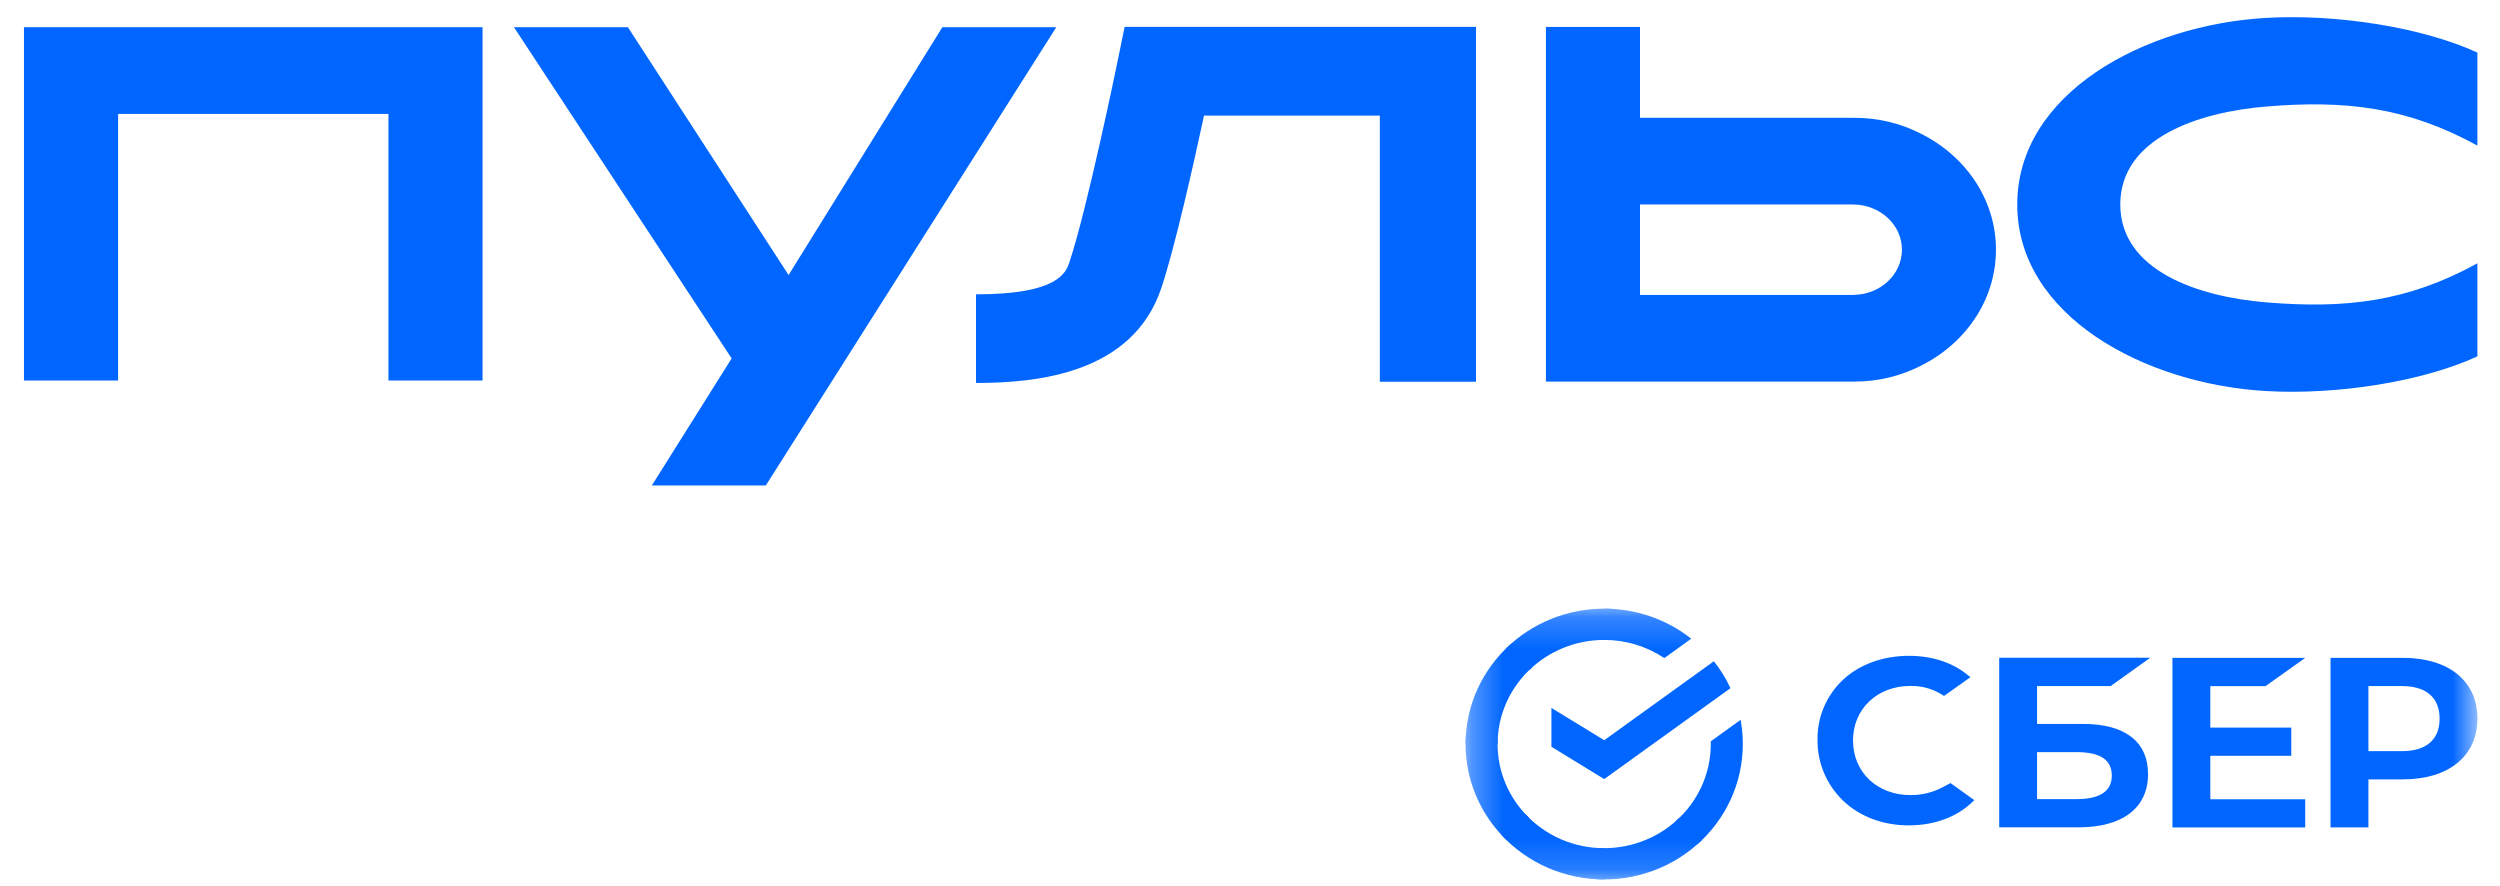
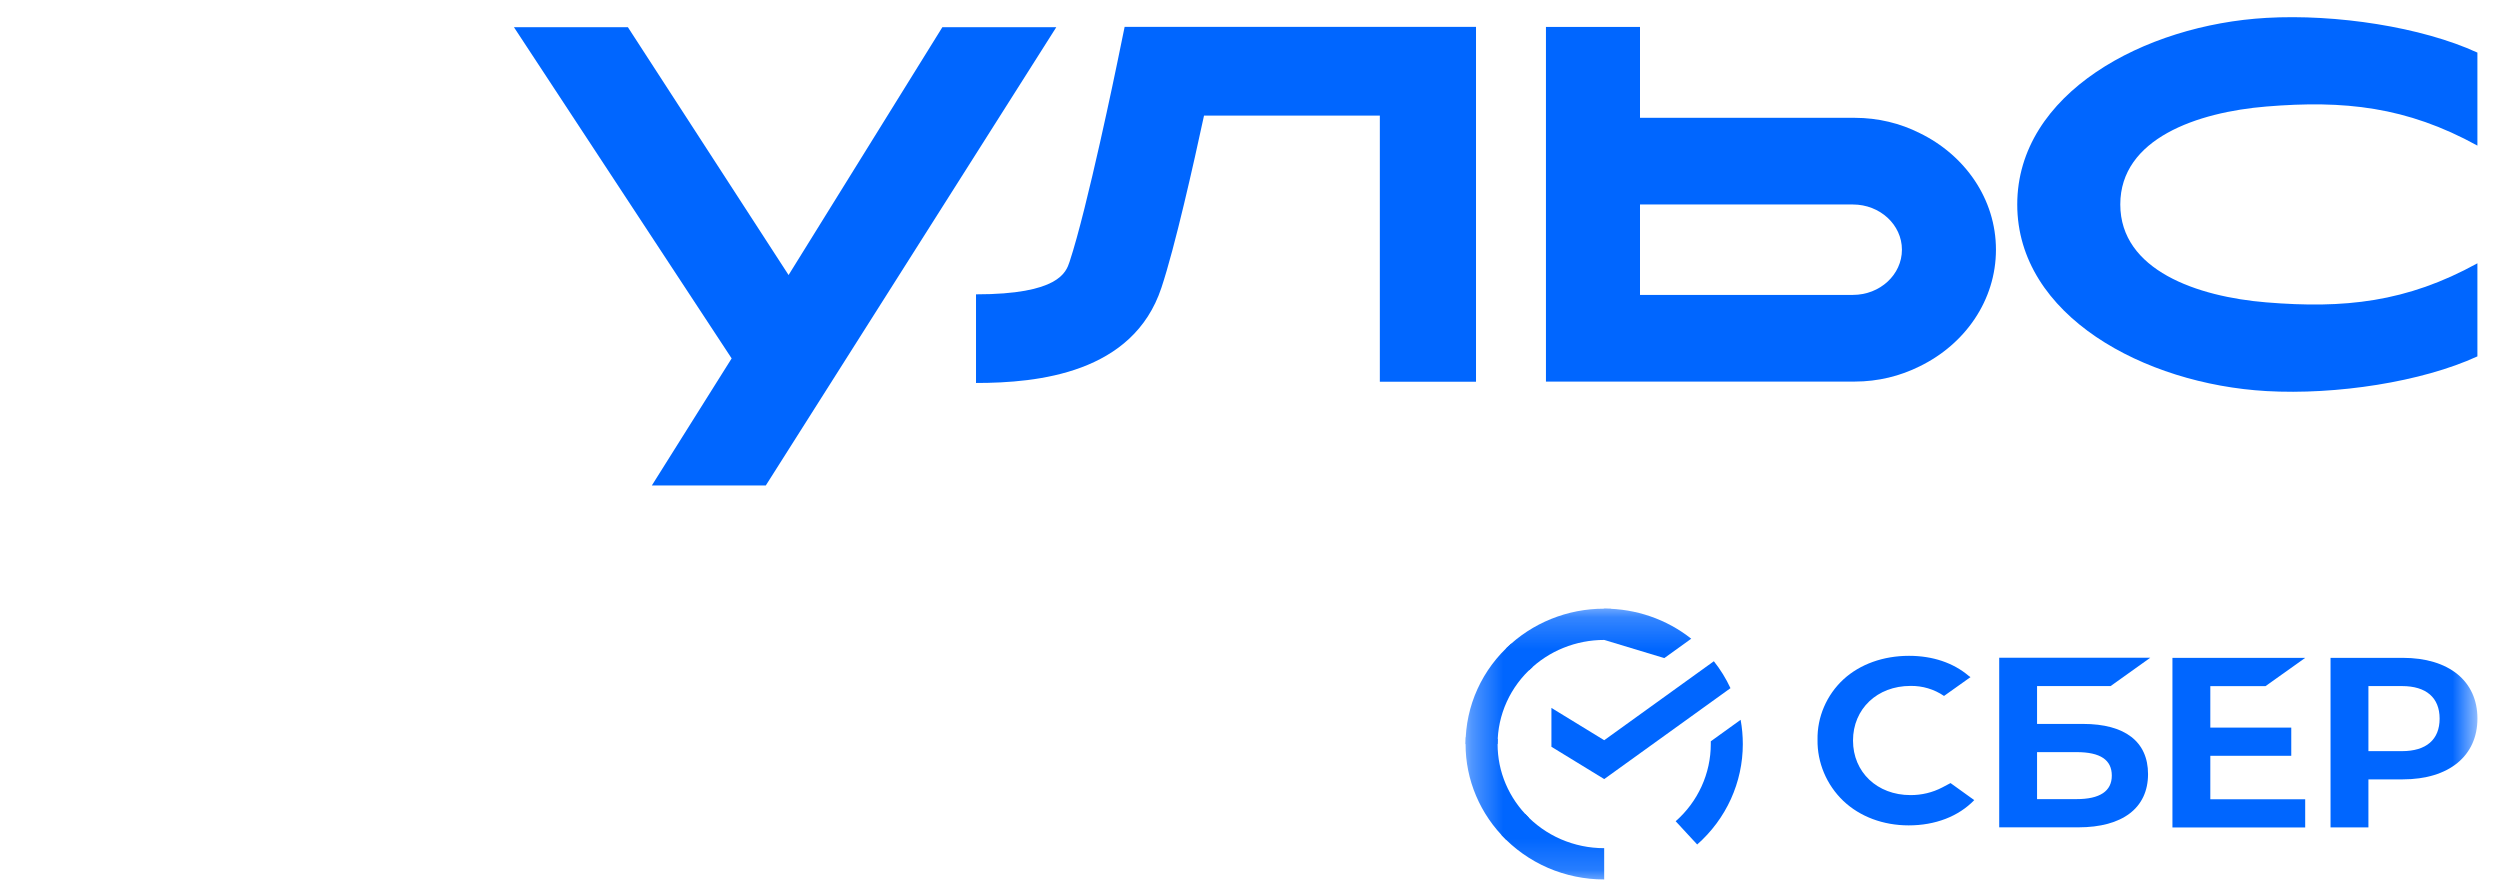
<svg xmlns="http://www.w3.org/2000/svg" width="79" height="28" viewBox="0 0 79 28" fill="none">
  <path d="M33.379 0.859H29.779L24.919 8.691L19.841 0.859H16.24L23.12 11.326L20.598 15.341H24.199L33.379 0.859Z" fill="#0066FF" />
-   <path d="M15.248 12.024H12.275V3.6H3.732V12.024H0.757V0.859H15.248V12.024Z" fill="#0066FF" />
  <path d="M30.842 12.102V9.301C33.455 9.301 33.687 8.607 33.798 8.273C34.358 6.59 35.295 2.036 35.304 1.99L35.538 0.85H46.642V12.062H43.603V3.653H38.047C37.72 5.171 37.129 7.808 36.7 9.095C35.805 11.792 32.806 12.102 30.842 12.102Z" fill="#0066FF" />
  <path d="M60.661 4.205C60.049 3.897 59.35 3.723 58.606 3.723H51.824V0.852H48.852V12.058H58.552H58.606C59.35 12.058 60.049 11.882 60.661 11.576C62.096 10.878 63.072 9.489 63.072 7.89C63.072 6.292 62.096 4.903 60.661 4.205ZM58.552 9.319H51.824V6.462H58.552C59.407 6.462 60.101 7.102 60.101 7.89C60.101 8.679 59.409 9.319 58.552 9.319Z" fill="#0066FF" />
  <path d="M71.617 3.366C74.071 3.164 76.042 3.366 78.286 4.601V1.662C76.528 0.853 73.82 0.439 71.617 0.565C67.762 0.785 63.745 2.948 63.745 6.462C63.745 9.975 67.762 12.138 71.617 12.358C73.822 12.484 76.528 12.07 78.286 11.262V8.32C76.042 9.557 74.071 9.757 71.617 9.555C69.44 9.377 67.001 8.543 67.001 6.46C67.001 4.377 69.44 3.544 71.617 3.366Z" fill="#0066FF" />
  <mask id="mask0_1709_999" style="mask-type:luminance" maskUnits="userSpaceOnUse" x="46" y="19" width="33" height="9">
    <path d="M78.293 19.208H46.312V27.845H78.293V19.208Z" fill="white" />
  </mask>
  <g mask="url(#mask0_1709_999)">
    <path d="M54.158 20.895C54.366 21.158 54.543 21.444 54.683 21.746L50.693 24.619L49.025 23.598V22.37L50.693 23.391L54.158 20.895Z" fill="#0066FF" />
    <path d="M47.324 23.512C47.324 23.457 47.325 23.403 47.328 23.348L46.317 23.3C46.314 23.37 46.312 23.442 46.312 23.514C46.311 24.075 46.424 24.631 46.645 25.15C46.865 25.669 47.188 26.141 47.595 26.537L48.312 25.838C47.998 25.533 47.75 25.17 47.58 24.771C47.41 24.372 47.323 23.944 47.324 23.512Z" fill="#0066FF" />
    <path d="M50.691 20.222C50.748 20.222 50.804 20.224 50.86 20.227L50.91 19.239C50.838 19.236 50.765 19.234 50.691 19.234C50.116 19.234 49.546 19.344 49.015 19.559C48.483 19.774 48 20.09 47.594 20.487L48.311 21.188C48.623 20.881 48.994 20.638 49.402 20.473C49.811 20.307 50.249 20.222 50.691 20.222Z" fill="#0066FF" />
-     <path d="M50.693 26.802C50.636 26.802 50.58 26.802 50.524 26.797L50.474 27.785C50.546 27.788 50.619 27.79 50.693 27.79C51.268 27.791 51.837 27.68 52.369 27.465C52.9 27.25 53.383 26.935 53.789 26.537L53.073 25.837C52.761 26.143 52.39 26.386 51.981 26.551C51.573 26.717 51.135 26.802 50.693 26.802Z" fill="#0066FF" />
-     <path d="M52.592 20.796L53.443 20.183C52.665 19.567 51.693 19.232 50.691 19.233V20.221C51.37 20.221 52.032 20.421 52.592 20.796Z" fill="#0066FF" />
+     <path d="M52.592 20.796L53.443 20.183C52.665 19.567 51.693 19.232 50.691 19.233V20.221Z" fill="#0066FF" />
    <path d="M55.073 23.513C55.073 23.256 55.05 22.999 55.004 22.746L54.061 23.425C54.061 23.454 54.061 23.483 54.061 23.513C54.061 23.973 53.962 24.427 53.771 24.847C53.58 25.267 53.301 25.644 52.951 25.951L53.631 26.686C54.086 26.285 54.449 25.795 54.697 25.249C54.945 24.702 55.073 24.111 55.073 23.513Z" fill="#0066FF" />
    <path d="M50.692 26.802C50.221 26.803 49.755 26.706 49.325 26.52C48.895 26.333 48.51 26.06 48.195 25.719L47.443 26.383C47.853 26.826 48.355 27.181 48.914 27.424C49.474 27.666 50.079 27.791 50.692 27.791V26.802Z" fill="#0066FF" />
    <path d="M48.433 21.073L47.754 20.339C47.299 20.739 46.936 21.229 46.687 21.776C46.439 22.322 46.311 22.914 46.312 23.512H47.324C47.323 23.052 47.422 22.597 47.613 22.177C47.804 21.757 48.084 21.381 48.433 21.073Z" fill="#0066FF" />
    <path d="M71.591 21.681L72.844 20.789H68.649V26.148H72.844V25.256H69.846V23.883H72.404V22.992H69.846V21.681H71.591Z" fill="#0066FF" />
    <path d="M65.827 22.876H64.371V21.68H66.695L67.948 20.785H63.175V26.144H65.674C67.074 26.144 67.878 25.531 67.878 24.461C67.878 23.438 67.15 22.876 65.827 22.876ZM65.62 25.252H64.371V23.767H65.62C66.377 23.767 66.733 24.016 66.733 24.509C66.733 25.003 66.354 25.252 65.62 25.252Z" fill="#0066FF" />
    <path d="M75.929 20.788H73.645V26.146H74.842V24.628H75.929C77.385 24.628 78.287 23.888 78.287 22.705C78.287 21.523 77.385 20.788 75.929 20.788ZM75.903 23.736H74.842V21.68H75.903C76.669 21.68 77.092 22.046 77.092 22.709C77.092 23.372 76.669 23.736 75.903 23.736Z" fill="#0066FF" />
    <path d="M61.378 24.882C61.069 25.044 60.722 25.127 60.371 25.125C59.319 25.125 58.555 24.4 58.555 23.401C58.555 22.402 59.319 21.675 60.371 21.675C60.75 21.669 61.122 21.78 61.431 21.992L62.268 21.397L62.212 21.358C61.723 20.943 61.071 20.724 60.324 20.724C59.514 20.724 58.779 20.987 58.255 21.466C57.989 21.712 57.78 22.009 57.639 22.337C57.497 22.666 57.428 23.019 57.434 23.374C57.428 23.733 57.498 24.09 57.638 24.422C57.778 24.755 57.986 25.057 58.25 25.31C58.777 25.808 59.51 26.082 60.314 26.082C61.155 26.082 61.889 25.799 62.386 25.284L61.637 24.745L61.378 24.882Z" fill="#0066FF" />
  </g>
</svg>